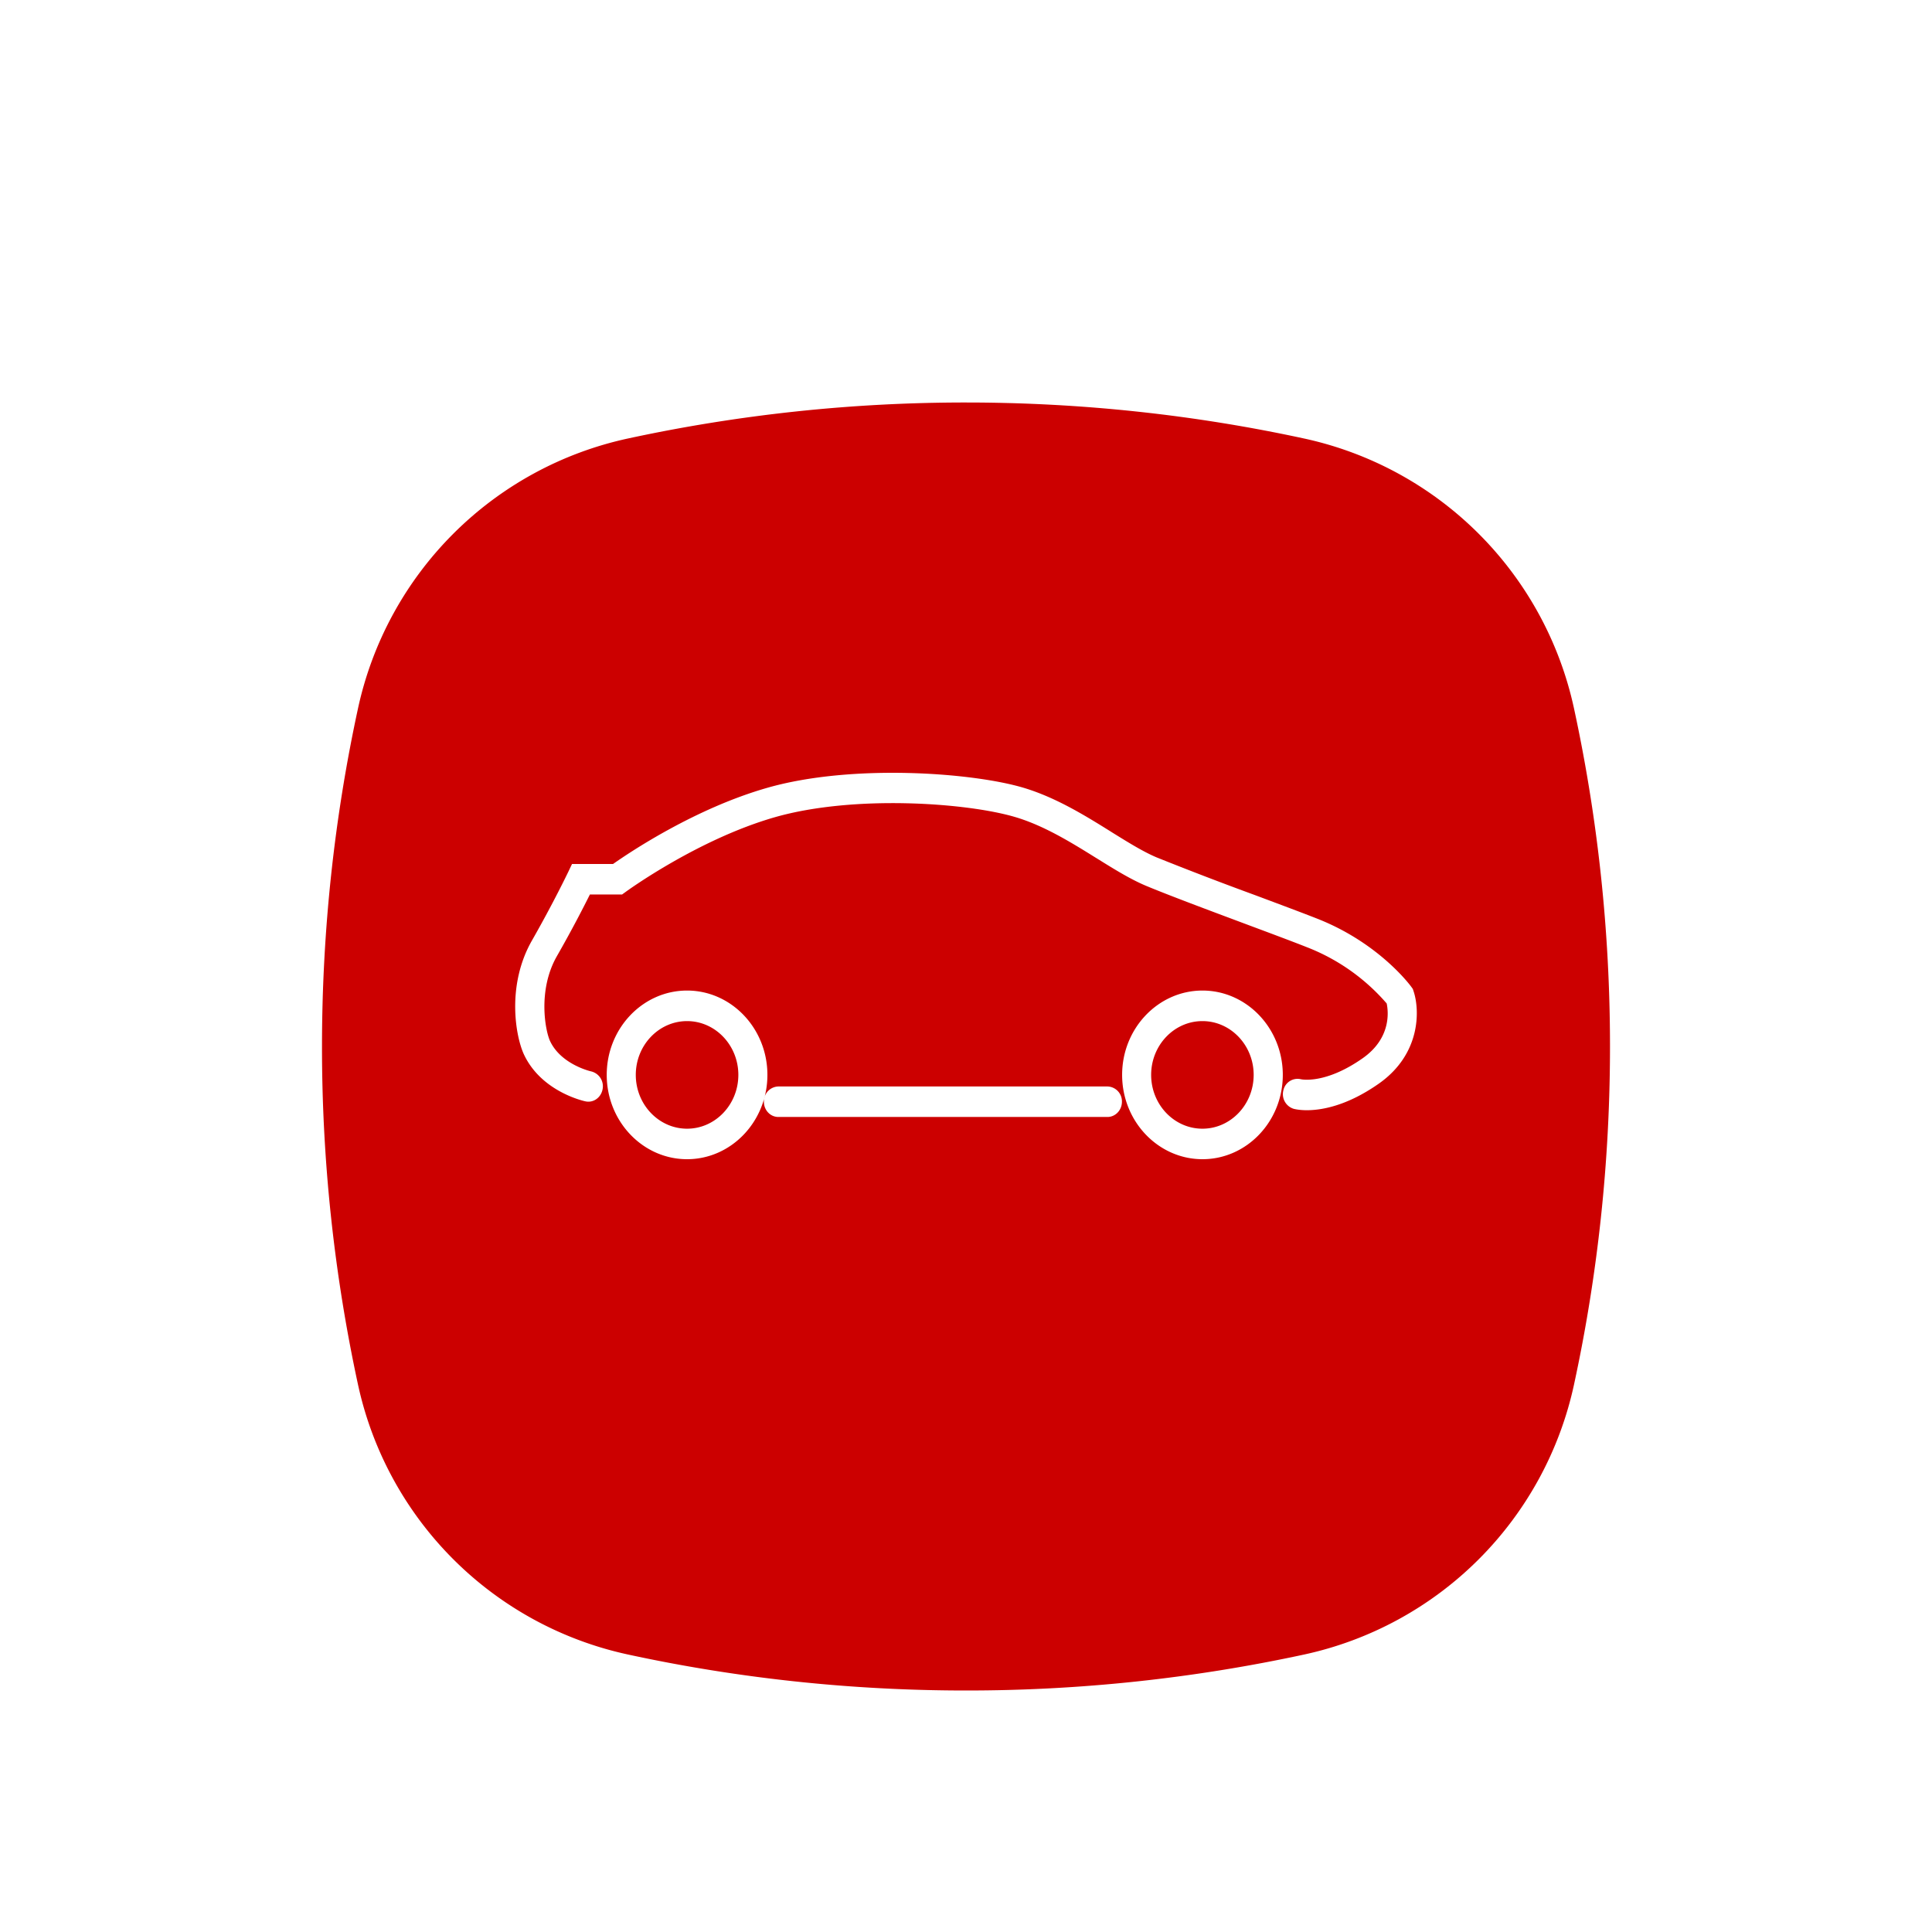
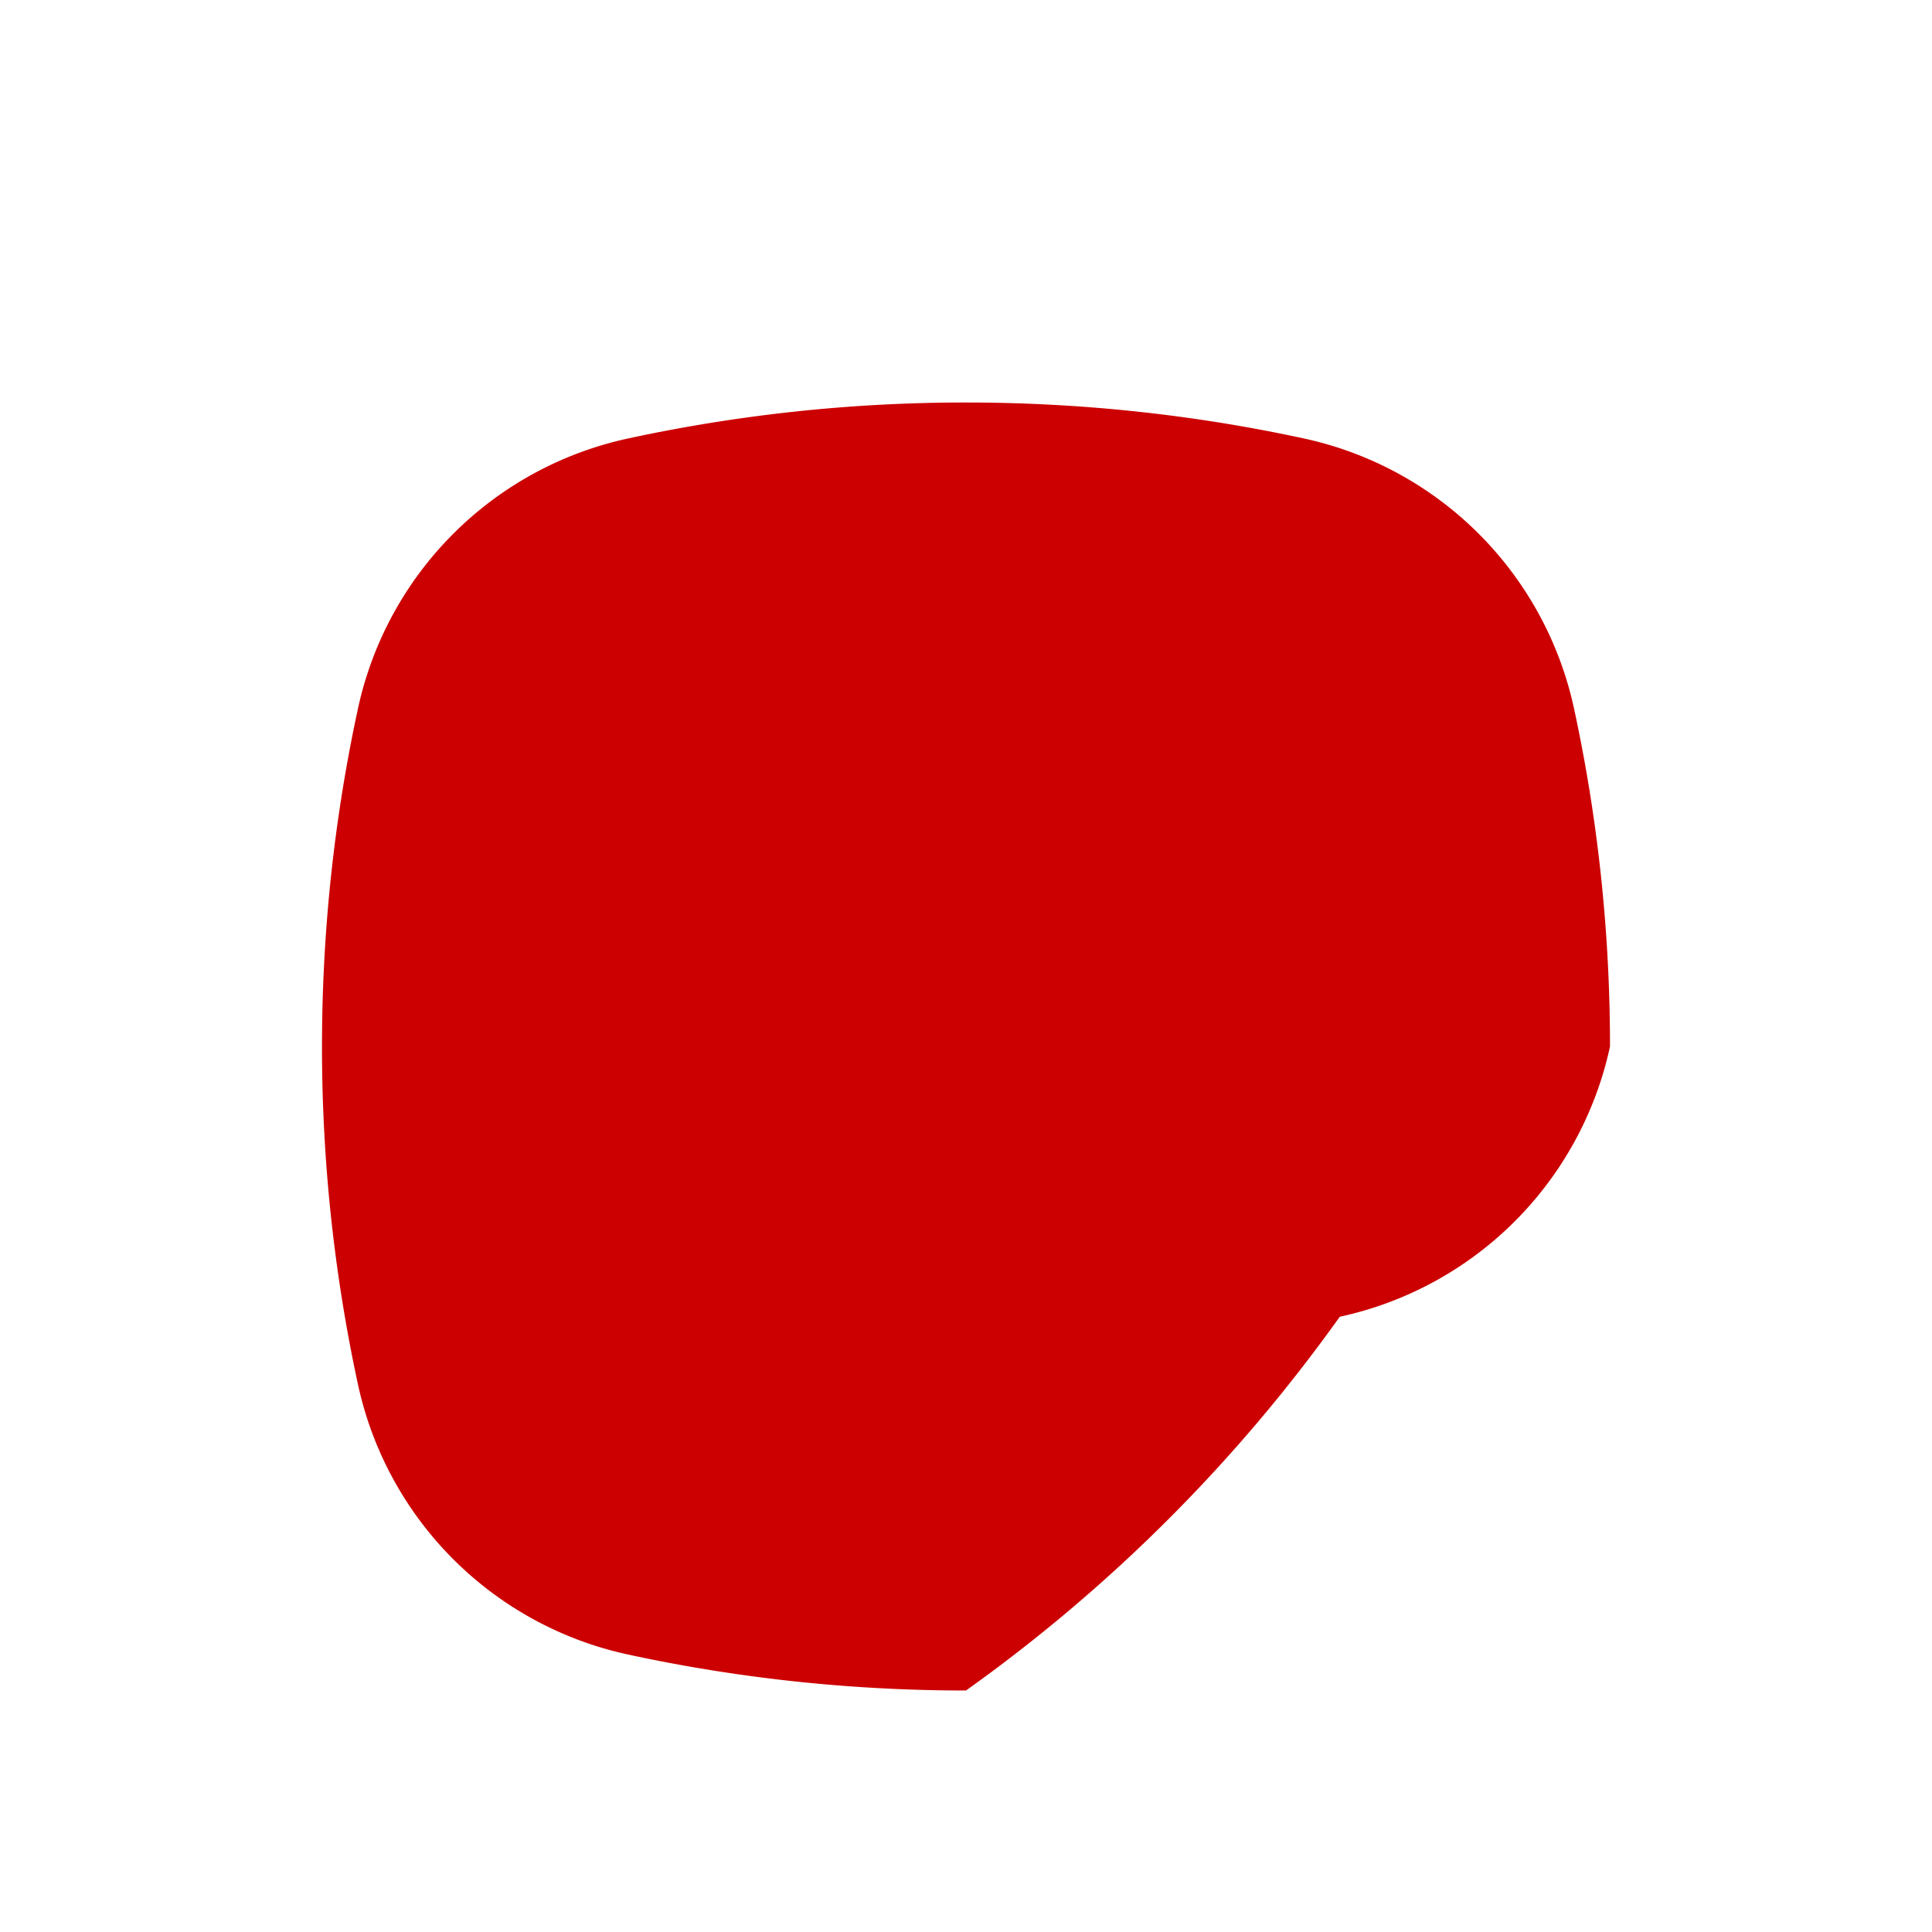
<svg xmlns="http://www.w3.org/2000/svg" width="48" height="48" viewBox="0 0 48 48" fill="none">
  <g filter="url(#filter0_dd_1616_14174)">
-     <path d="M24 40c-2.88 0-5.688-.308-8.393-.893a8.759 8.759 0 01-6.714-6.714A39.685 39.685 0 018 24c0-2.88.308-5.688.893-8.393a8.759 8.759 0 016.714-6.714A39.686 39.686 0 0124 8c2.88 0 5.688.308 8.393.893a8.759 8.759 0 016.714 6.714C39.692 18.312 40 21.12 40 24c0 2.88-.308 5.689-.893 8.394a8.758 8.758 0 01-6.714 6.714A39.7 39.7 0 0124 40z" fill="#C00" />
+     <path d="M24 40c-2.88 0-5.688-.308-8.393-.893a8.759 8.759 0 01-6.714-6.714A39.685 39.685 0 018 24c0-2.88.308-5.688.893-8.393a8.759 8.759 0 016.714-6.714A39.686 39.686 0 0124 8c2.88 0 5.688.308 8.393.893a8.759 8.759 0 016.714 6.714C39.692 18.312 40 21.12 40 24a8.758 8.758 0 01-6.714 6.714A39.7 39.7 0 0124 40z" fill="#C00" />
  </g>
-   <path fill-rule="evenodd" clip-rule="evenodd" d="M32.148 27.55c.03.007.142.033.32.033.36 0 .992-.103 1.785-.658 1.046-.732 1.025-1.823.867-2.298l-.019-.057-.035-.049c-.032-.044-.807-1.094-2.34-1.697-.348-.137-.877-.335-1.449-.549l-.086-.032-.024-.009a84.335 84.335 0 01-2.43-.932c-.338-.142-.722-.382-1.13-.635l-.002-.002c-.64-.399-1.367-.85-2.172-1.092-1.272-.381-4.273-.601-6.37 0-1.798.513-3.423 1.605-3.831 1.892h-1.02l-.1.21c-.004.007-.364.76-.895 1.69-.639 1.117-.408 2.397-.195 2.843.437.917 1.48 1.146 1.524 1.155.195.043.384-.092.424-.296a.38.38 0 00-.281-.448c-.008-.001-.744-.168-1.021-.75-.121-.255-.315-1.269.168-2.114.383-.669.674-1.239.82-1.532h.8l.094-.068c.018-.013 1.787-1.303 3.703-1.852 1.972-.563 4.788-.358 5.981 0 .716.214 1.398.639 2.001 1.014l.003.002h.001c.432.269.84.523 1.23.687.55.23 1.567.61 2.466.946l.014.005.071.027c.574.214 1.104.412 1.452.55a5.019 5.019 0 011.98 1.397c.041.193.12.86-.6 1.363-.92.645-1.51.524-1.529.52a.36.36 0 00-.438.276.38.38 0 00.263.46zm-12.809.201h8.174c.2 0 .361-.17.361-.379a.37.37 0 00-.36-.379h-8.175a.37.37 0 00-.36.38c0 .209.16.378.36.378zM17.07 28.8c-1.1 0-1.996-.94-1.996-2.095 0-1.155.895-2.095 1.996-2.095 1.1 0 1.996.94 1.996 2.095 0 1.155-.896 2.095-1.996 2.095zm-1.274-2.095c0-.737.572-1.336 1.274-1.336.702 0 1.274.6 1.274 1.336 0 .737-.572 1.337-1.274 1.337-.702 0-1.274-.6-1.274-1.337zm14.08 2.095c-1.101 0-1.997-.94-1.997-2.095 0-1.155.896-2.095 1.996-2.095s1.996.94 1.996 2.095c0 1.155-.895 2.095-1.996 2.095zM28.6 26.705c0-.737.571-1.336 1.274-1.336.702 0 1.273.6 1.273 1.336 0 .737-.571 1.337-1.273 1.337-.703 0-1.274-.6-1.274-1.337z" fill="#fff" />
  <defs>
    <filter id="filter0_dd_1616_14174" x="4" y="5" width="40" height="40" filterUnits="userSpaceOnUse" color-interpolation-filters="sRGB">
      <feFlood flood-opacity="0" result="BackgroundImageFix" />
      <feColorMatrix in="SourceAlpha" values="0 0 0 0 0 0 0 0 0 0 0 0 0 0 0 0 0 0 127 0" result="hardAlpha" />
      <feOffset dy="1" />
      <feGaussianBlur stdDeviation="2" />
      <feColorMatrix values="0 0 0 0 0 0 0 0 0 0 0 0 0 0 0 0 0 0 0.1 0" />
      <feBlend in2="BackgroundImageFix" result="effect1_dropShadow_1616_14174" />
      <feColorMatrix in="SourceAlpha" values="0 0 0 0 0 0 0 0 0 0 0 0 0 0 0 0 0 0 127 0" result="hardAlpha" />
      <feOffset dy="1" />
      <feGaussianBlur stdDeviation="1.5" />
      <feColorMatrix values="0 0 0 0 0 0 0 0 0 0 0 0 0 0 0 0 0 0 0.05 0" />
      <feBlend in2="effect1_dropShadow_1616_14174" result="effect2_dropShadow_1616_14174" />
      <feBlend in="SourceGraphic" in2="effect2_dropShadow_1616_14174" result="shape" />
    </filter>
  </defs>
</svg>